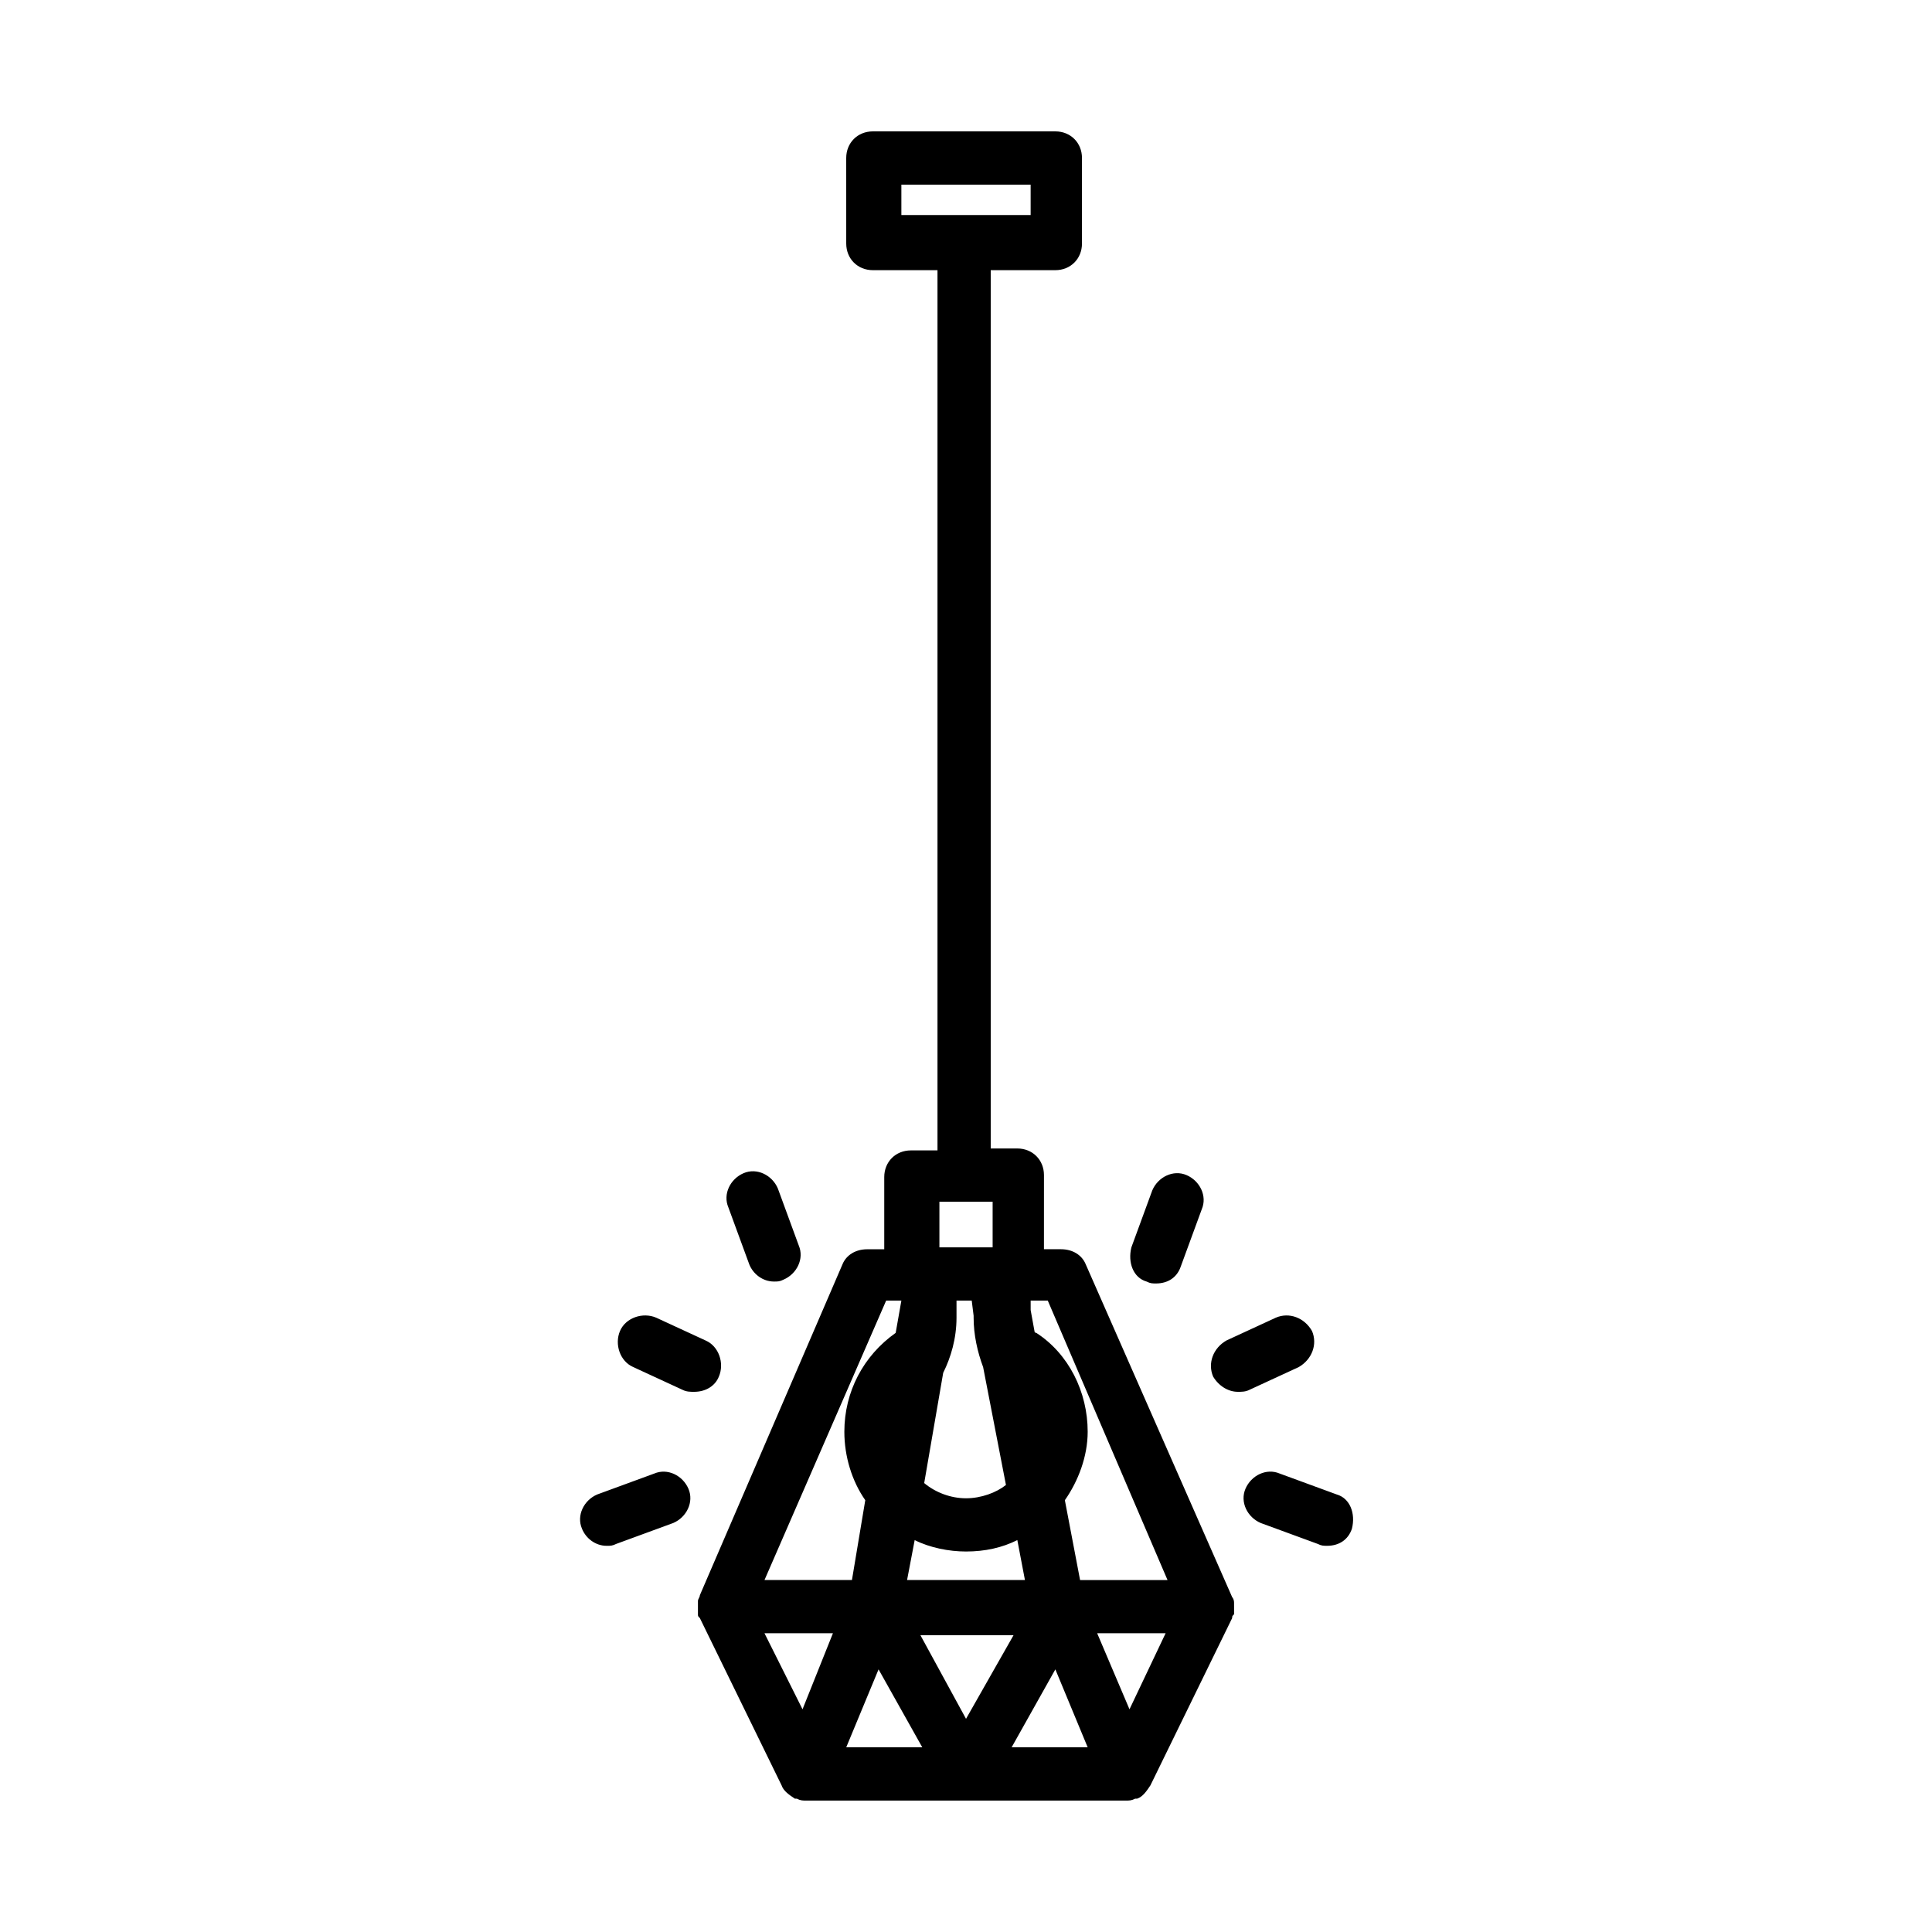
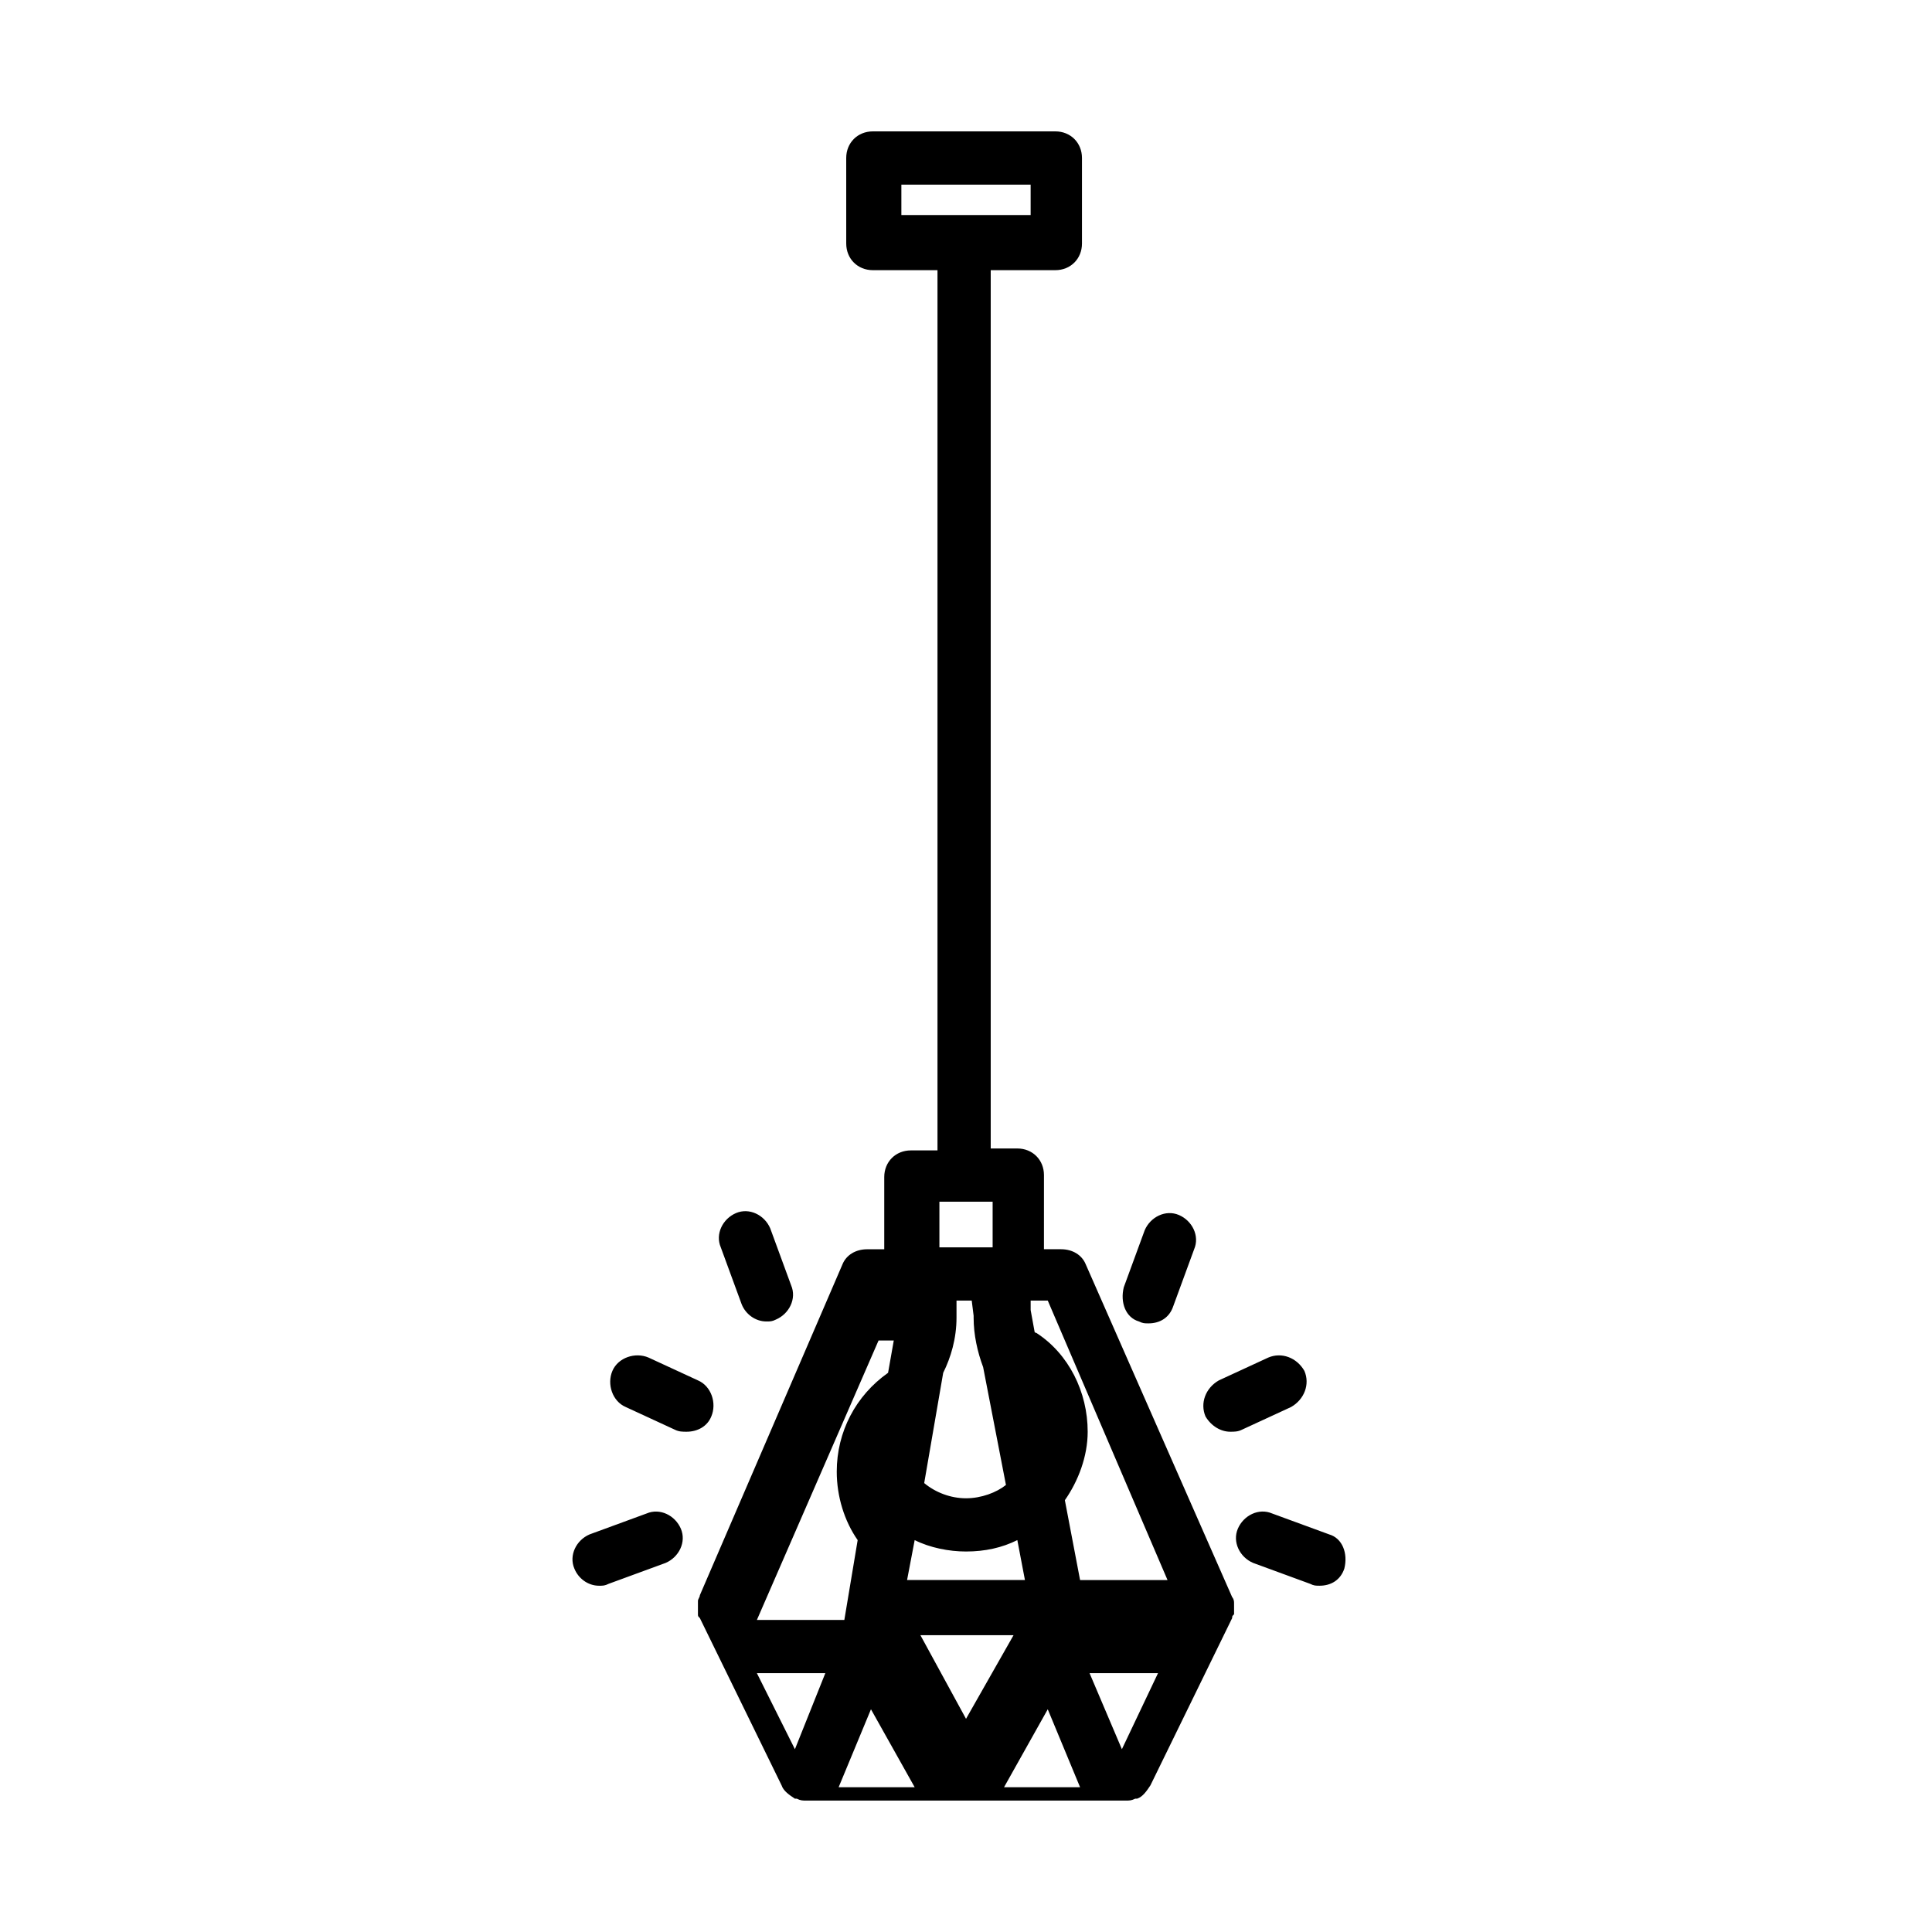
<svg xmlns="http://www.w3.org/2000/svg" fill="#000000" width="800px" height="800px" version="1.1" viewBox="144 144 512 512">
-   <path d="m471.04 568.77c0-1.008-0.504-1.512-0.504-1.512l-38.793-88.168c-1.008-2.519-3.527-4.031-6.551-4.031h-4.535l0.004-19.645c0-4.031-3.023-7.055-7.055-7.055h-7.055v-232.76h17.129c4.031 0 7.055-3.023 7.055-7.055v-22.672c0-4.031-3.023-7.055-7.055-7.055h-48.367c-4.031 0-7.055 3.023-7.055 7.055l0.004 22.672c0 4.031 3.023 7.055 7.055 7.055h17.129v233.27h-7.055c-4.031 0-7.055 3.023-7.055 7.055v19.145h-4.535c-3.023 0-5.543 1.512-6.551 4.031l-37.781 87.656c0 0.504-0.504 1.008-0.504 1.512v0.504 1.008 0.504 1.008 0.504c0 0.504 0 0.504 0.504 1.008l21.664 44.336c0.504 1.512 2.016 2.519 3.527 3.527h0.504c1.008 0.504 1.512 0.504 2.519 0.504h84.641c1.008 0 1.512 0 2.519-0.504h0.504c1.512-0.504 2.519-2.016 3.527-3.527l21.664-44.336c0-0.504 0-0.504 0.504-1.008v-0.504-1.008-0.504c-0.004-0.504-0.004-0.504-0.004-1.008zm-88.168-375.84h34.258v8.062h-34.258zm70.535 369.8h-23.176l-4.031-21.16c3.527-5.039 6.047-11.586 6.047-18.137 0-10.578-5.039-20.656-13.602-26.199 0 0-0.504 0-0.504-0.504l-1.008-5.543v-2.519h4.535zm-53.402 36.777-12.09-22.168h24.688zm7.051-137.04v12.09h-14.105v-12.09zm-13.098 45.34c2.016-4.031 3.527-9.07 3.527-14.609v-4.535h4.031l0.504 4.031v0.504c0 4.535 1.008 9.07 2.519 13.098l6.047 31.234c-2.523 2.019-6.555 3.531-10.582 3.531-4.031 0-8.062-1.512-11.082-4.031zm-7.559 44.336c4.031 2.016 9.07 3.023 13.602 3.023 5.039 0 9.574-1.008 13.602-3.023l2.016 10.578h-31.234zm-7.555-63.48h4.031l-1.512 8.566c-8.566 6.047-13.602 15.617-13.602 26.199 0 6.551 2.016 13.098 5.543 18.137l-3.531 21.16h-23.176zm-22.168 108.32-10.078-20.152h18.137zm11.586 10.074 8.566-20.656 11.586 20.656zm43.832 0 11.586-20.656 8.566 20.656zm31.234-10.074-8.566-20.152h18.137zm-115.37-84.137c-1.008 0-2.016 0-3.023-0.504l-13.098-6.047c-3.527-1.512-5.039-6.047-3.527-9.574 1.512-3.527 6.047-5.039 9.574-3.527l13.098 6.047c3.527 1.512 5.039 6.047 3.527 9.574-1.008 2.519-3.527 4.031-6.551 4.031zm-1.512 25.695c1.512 3.527-0.504 7.559-4.031 9.07l-15.113 5.543c-1.008 0.504-1.512 0.504-2.519 0.504-3.023 0-5.543-2.016-6.551-4.535-1.512-3.527 0.504-7.559 4.031-9.07l15.113-5.543c3.531-1.512 7.559 0.504 9.07 4.031zm10.582-74.566c-1.512-3.527 0.504-7.559 4.031-9.07 3.527-1.512 7.559 0.504 9.07 4.031l5.543 15.113c1.512 3.527-0.504 7.559-4.031 9.07-1.008 0.504-1.512 0.504-2.519 0.504-3.023 0-5.543-2.016-6.551-4.535zm138.04 48.367c-1.008 0.504-2.016 0.504-3.023 0.504-2.519 0-5.039-1.512-6.551-4.031-1.512-3.527 0-7.559 3.527-9.574l13.098-6.047c3.527-1.512 7.559 0 9.574 3.527 1.512 3.527 0 7.559-3.527 9.574zm27.207 36.777c-1.008 3.023-3.527 4.535-6.551 4.535-1.008 0-1.512 0-2.519-0.504l-15.113-5.543c-3.527-1.512-5.543-5.543-4.031-9.07 1.512-3.527 5.543-5.543 9.07-4.031l15.113 5.543c3.527 1.012 5.039 5.039 4.031 9.07zm-58.445-74.562 5.543-15.113c1.512-3.527 5.543-5.543 9.07-4.031s5.543 5.543 4.031 9.07l-5.543 15.113c-1.008 3.023-3.527 4.535-6.551 4.535-1.008 0-1.512 0-2.519-0.504-3.527-1.008-5.035-5.039-4.031-9.07z" />
+   <path d="m471.04 568.77c0-1.008-0.504-1.512-0.504-1.512l-38.793-88.168c-1.008-2.519-3.527-4.031-6.551-4.031h-4.535l0.004-19.645c0-4.031-3.023-7.055-7.055-7.055h-7.055v-232.76h17.129c4.031 0 7.055-3.023 7.055-7.055v-22.672c0-4.031-3.023-7.055-7.055-7.055h-48.367c-4.031 0-7.055 3.023-7.055 7.055l0.004 22.672c0 4.031 3.023 7.055 7.055 7.055h17.129v233.27h-7.055c-4.031 0-7.055 3.023-7.055 7.055v19.145h-4.535c-3.023 0-5.543 1.512-6.551 4.031l-37.781 87.656c0 0.504-0.504 1.008-0.504 1.512v0.504 1.008 0.504 1.008 0.504c0 0.504 0 0.504 0.504 1.008l21.664 44.336c0.504 1.512 2.016 2.519 3.527 3.527h0.504c1.008 0.504 1.512 0.504 2.519 0.504h84.641c1.008 0 1.512 0 2.519-0.504h0.504c1.512-0.504 2.519-2.016 3.527-3.527l21.664-44.336c0-0.504 0-0.504 0.504-1.008v-0.504-1.008-0.504c-0.004-0.504-0.004-0.504-0.004-1.008zm-88.168-375.84h34.258v8.062h-34.258zm70.535 369.8h-23.176l-4.031-21.16c3.527-5.039 6.047-11.586 6.047-18.137 0-10.578-5.039-20.656-13.602-26.199 0 0-0.504 0-0.504-0.504l-1.008-5.543v-2.519h4.535zm-53.402 36.777-12.09-22.168h24.688zm7.051-137.04v12.09h-14.105v-12.09zm-13.098 45.34c2.016-4.031 3.527-9.07 3.527-14.609v-4.535h4.031l0.504 4.031v0.504c0 4.535 1.008 9.07 2.519 13.098l6.047 31.234c-2.523 2.019-6.555 3.531-10.582 3.531-4.031 0-8.062-1.512-11.082-4.031zm-7.559 44.336c4.031 2.016 9.07 3.023 13.602 3.023 5.039 0 9.574-1.008 13.602-3.023l2.016 10.578h-31.234m-7.555-63.48h4.031l-1.512 8.566c-8.566 6.047-13.602 15.617-13.602 26.199 0 6.551 2.016 13.098 5.543 18.137l-3.531 21.16h-23.176zm-22.168 108.32-10.078-20.152h18.137zm11.586 10.074 8.566-20.656 11.586 20.656zm43.832 0 11.586-20.656 8.566 20.656zm31.234-10.074-8.566-20.152h18.137zm-115.37-84.137c-1.008 0-2.016 0-3.023-0.504l-13.098-6.047c-3.527-1.512-5.039-6.047-3.527-9.574 1.512-3.527 6.047-5.039 9.574-3.527l13.098 6.047c3.527 1.512 5.039 6.047 3.527 9.574-1.008 2.519-3.527 4.031-6.551 4.031zm-1.512 25.695c1.512 3.527-0.504 7.559-4.031 9.07l-15.113 5.543c-1.008 0.504-1.512 0.504-2.519 0.504-3.023 0-5.543-2.016-6.551-4.535-1.512-3.527 0.504-7.559 4.031-9.07l15.113-5.543c3.531-1.512 7.559 0.504 9.07 4.031zm10.582-74.566c-1.512-3.527 0.504-7.559 4.031-9.07 3.527-1.512 7.559 0.504 9.07 4.031l5.543 15.113c1.512 3.527-0.504 7.559-4.031 9.07-1.008 0.504-1.512 0.504-2.519 0.504-3.023 0-5.543-2.016-6.551-4.535zm138.04 48.367c-1.008 0.504-2.016 0.504-3.023 0.504-2.519 0-5.039-1.512-6.551-4.031-1.512-3.527 0-7.559 3.527-9.574l13.098-6.047c3.527-1.512 7.559 0 9.574 3.527 1.512 3.527 0 7.559-3.527 9.574zm27.207 36.777c-1.008 3.023-3.527 4.535-6.551 4.535-1.008 0-1.512 0-2.519-0.504l-15.113-5.543c-3.527-1.512-5.543-5.543-4.031-9.07 1.512-3.527 5.543-5.543 9.07-4.031l15.113 5.543c3.527 1.012 5.039 5.039 4.031 9.07zm-58.445-74.562 5.543-15.113c1.512-3.527 5.543-5.543 9.07-4.031s5.543 5.543 4.031 9.07l-5.543 15.113c-1.008 3.023-3.527 4.535-6.551 4.535-1.008 0-1.512 0-2.519-0.504-3.527-1.008-5.035-5.039-4.031-9.07z" />
</svg>